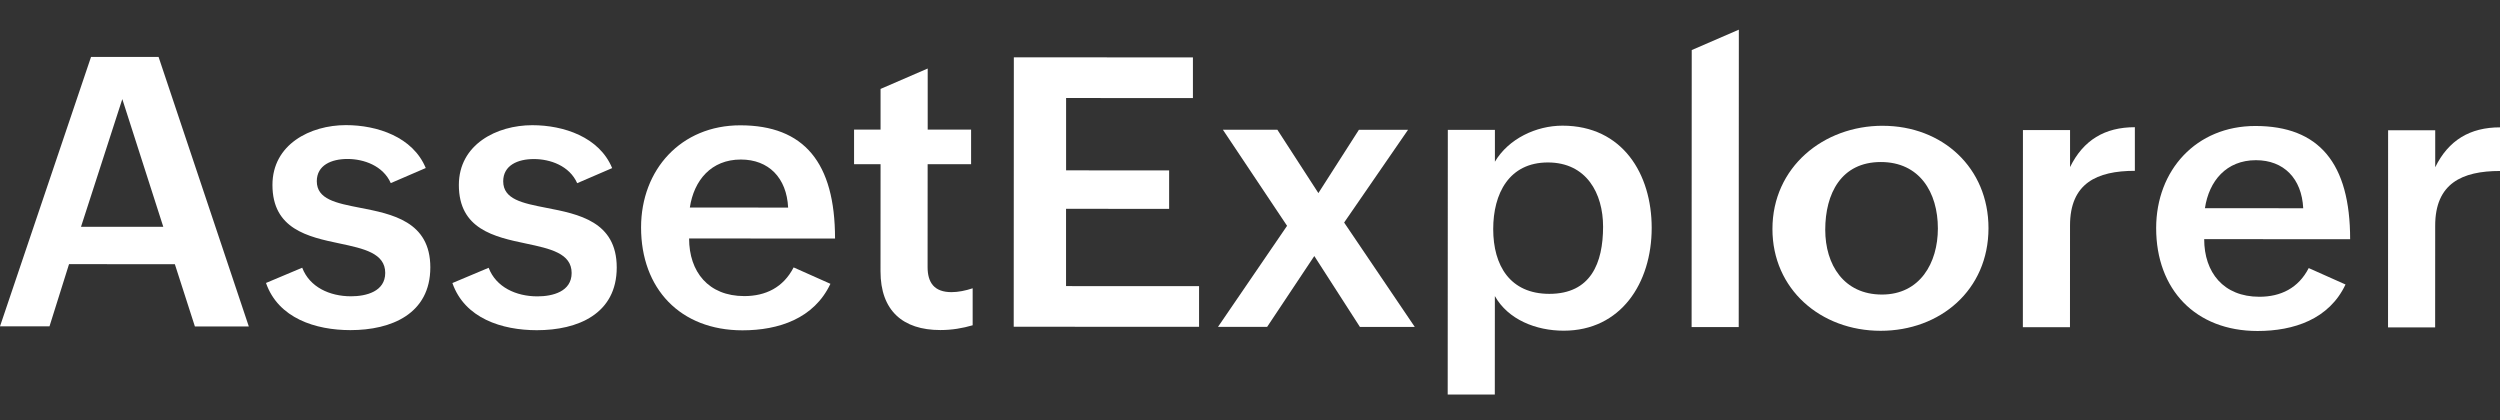
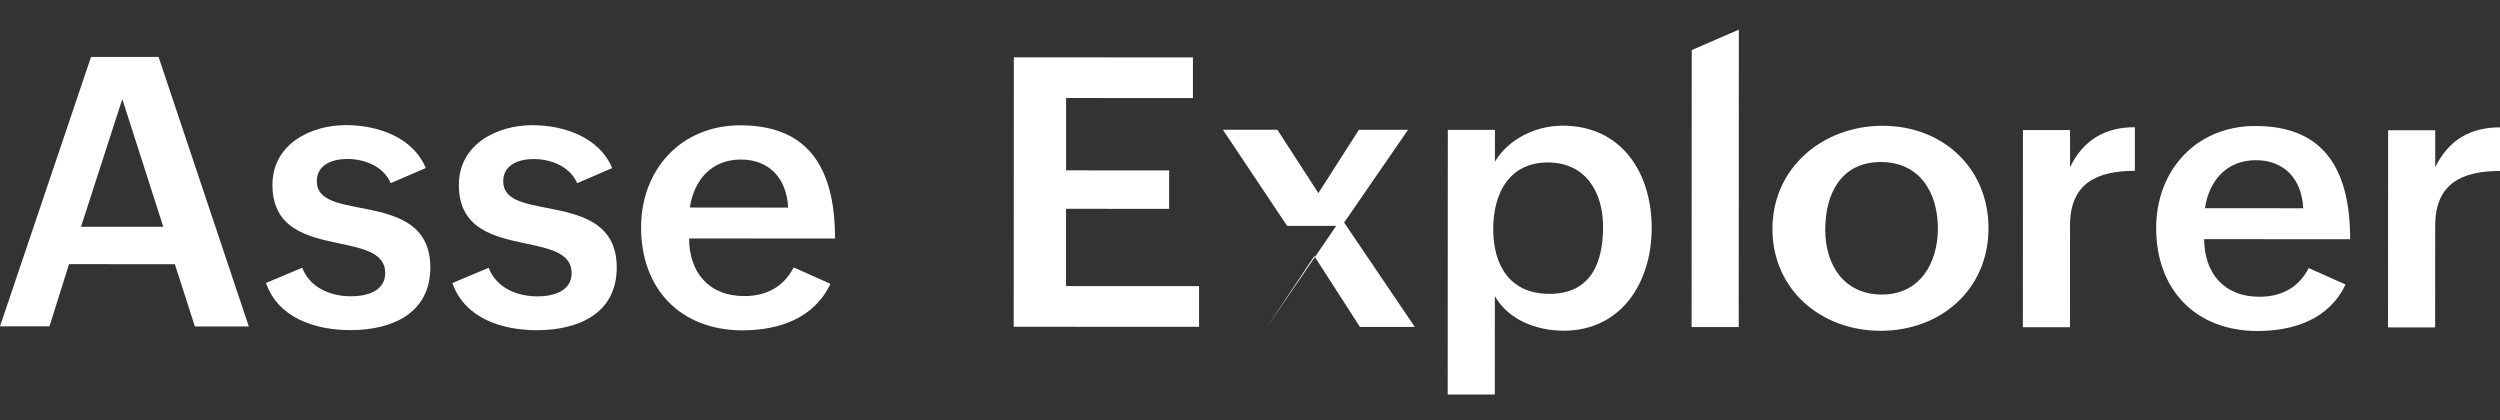
<svg xmlns="http://www.w3.org/2000/svg" id="Layer_2" x="0px" y="0px" width="595.281px" height="100px" viewBox="0 370.445 595.281 100" xml:space="preserve">
  <rect x="0" y="370.445" width="595.281" height="100" fill="#333333" stroke="none" />
  <g id="Layer_1-2">
    <g>
      <path fill="#FFFFFF" d="M21.676,384.001h16.082l21.486,64.174H46.405l-4.771-14.821l-25.198-0.012l-4.652,14.81H0L21.676,384.001z    M38.882,424.458l-9.761-30.418l-9.832,30.406h19.586L38.882,424.458z" />
      <path fill="#FFFFFF" d="M71.964,434.201c1.752,4.599,6.529,6.795,11.607,6.795c3.64,0,8.15-1.137,8.156-5.564   c0-4.688-5.078-5.788-10.867-7.014c-7.535-1.58-15.993-3.427-15.987-13.945c0-9.642,8.991-14.235,17.491-14.235   c7.452,0,15.952,2.812,19.012,10.216l-8.328,3.593c-1.841-4.161-6.44-5.742-10.293-5.748c-3.853-0.006-7.316,1.486-7.322,5.298   c0,4.297,4.599,5.214,10.252,6.315c7.671,1.492,16.78,3.25,16.78,14.206c0,11.045-9.251,14.939-19.024,14.934   c-8.281,0-17.177-2.812-20.107-11.229l8.636-3.634L71.964,434.201z" />
      <path fill="#FFFFFF" d="M116.357,434.219c1.752,4.599,6.529,6.795,11.607,6.795c3.64,0,8.15-1.137,8.15-5.563   c0-4.688-5.079-5.789-10.867-7.015c-7.535-1.58-15.994-3.427-15.987-13.945c0-9.642,8.991-14.235,17.491-14.235   c7.452,0,15.952,2.812,19.012,10.216l-8.328,3.593c-1.841-4.161-6.44-5.741-10.293-5.747c-3.854-0.006-7.316,1.485-7.322,5.297   c0,4.297,4.599,5.215,10.251,6.316c7.671,1.491,16.781,3.25,16.781,14.206c0,11.045-9.251,14.939-19.024,14.934   c-8.281,0-17.177-2.812-20.107-11.229l8.636-3.634V434.219z" />
      <path fill="#FFFFFF" d="M197.738,438.019c-3.901,8.281-12.318,11.081-20.954,11.081c-14.81-0.007-24.144-9.915-24.138-24.506   c0.006-13.761,9.518-24.315,23.629-24.309c15.165,0.006,22.563,8.861,22.557,26.961l-34.75-0.018c0,7.932,4.593,13.72,13.14,13.72   c5.084,0,9.293-2.054,11.75-6.83l8.76,3.906L197.738,438.019z M187.664,419.871c-0.349-7.097-4.641-11.441-11.258-11.441   c-7.055,0-11.175,4.948-12.146,11.43l23.398,0.012H187.664z" />
-       <path fill="#FFFFFF" d="M231.607,447.897c-2.409,0.698-4.907,1.137-7.712,1.137c-8.938,0-14.241-4.652-14.235-13.987l0.012-25.505   h-6.31v-8.239h6.31v-9.684l11.223-4.859v14.549h10.334v8.239h-10.346l-0.012,24.499c0,3.682,1.574,5.961,5.694,5.961   c1.581,0,3.333-0.35,5.037-0.918v8.808H231.607z" />
      <path fill="#FFFFFF" d="M241.409,384.096l42.641,0.018v9.684l-30.199-0.012v17.224l24.534,0.012v9.157l-24.546-0.012v18.403   l31.673,0.012v9.684l-44.133-0.018l0.03-64.157V384.096z" />
-       <path fill="#FFFFFF" d="M306.472,424.222l-15.284-22.883h12.969l9.766,15.082l9.648-15.07h11.701l-15.217,22.083l16.816,24.854   h-13.059l-10.861-16.881l-11.229,16.869h-11.702l16.444-24.055H306.472z" />
+       <path fill="#FFFFFF" d="M306.472,424.222l-15.284-22.883h12.969l9.766,15.082l9.648-15.07h11.701l-15.217,22.083l16.816,24.854   h-13.059l-10.861-16.881l-11.229,16.869l16.444-24.055H306.472z" />
      <path fill="#FFFFFF" d="M344.738,401.362h11.217v7.588c3.244-5.475,9.82-8.583,16.088-8.583   c14.33,0.006,21.25,11.536,21.244,24.333c0,13.193-7.375,24.492-20.959,24.486c-6.576,0-13.236-2.634-16.385-8.245l-0.012,23.445   h-11.217l0.029-63.02L344.738,401.362z M381.714,424.429c0-7.932-3.936-15.295-13.141-15.301c-9.244,0-13.016,7.398-13.021,15.856   c0,8.719,4.025,15.426,13.359,15.432C378.814,440.416,381.708,433.059,381.714,424.429z" />
      <path fill="#FFFFFF" d="M402.816,382.368l11.223-4.86l-0.029,70.815h-11.217l0.029-65.956H402.816z" />
      <path fill="#FFFFFF" d="M448.298,400.397c14.24,0.006,25.191,10.003,25.186,24.375c-0.006,14.769-11.537,24.446-25.689,24.44   c-14.281-0.006-25.766-9.915-25.754-24.245c0.006-14.727,12.152-24.582,26.258-24.576V400.397z M461.433,424.854   c0-8.63-4.375-15.821-13.578-15.828c-9.465,0-13.236,7.529-13.242,16.124c0,8.328,4.422,15.425,13.49,15.432   C457.171,440.588,461.427,433.053,461.433,424.854z" />
      <path fill="#FFFFFF" d="M481.687,401.421h11.217v8.813c3.162-6.44,8.287-9.506,15.432-9.5v10.388   c-9.074,0-15.432,2.971-15.438,13.01l-0.012,24.232h-11.217l0.018-46.938V401.421z" />
      <path fill="#FFFFFF" d="M558.5,438.179c-3.906,8.28-12.318,11.08-20.953,11.08c-14.811-0.006-24.145-9.914-24.139-24.505   c0.006-13.762,9.518-24.315,23.629-24.31c15.164,0.006,22.564,8.861,22.559,26.961l-34.752-0.018   c0,7.932,4.594,13.721,13.141,13.721c5.084,0,9.293-2.054,11.75-6.831l8.76,3.907L558.5,438.179z M548.425,420.031   c-0.35-7.097-4.641-11.442-11.258-11.442c-7.057,0-11.176,4.948-12.146,11.43L548.425,420.031L548.425,420.031z" />
      <path fill="#FFFFFF" d="M568.638,401.457h11.217v8.813c3.154-6.44,8.287-9.506,15.432-9.5v10.388   c-9.074,0-15.432,2.972-15.438,13.01l-0.012,24.232h-11.217l0.018-46.938V401.457z" />
    </g>
  </g>
</svg>